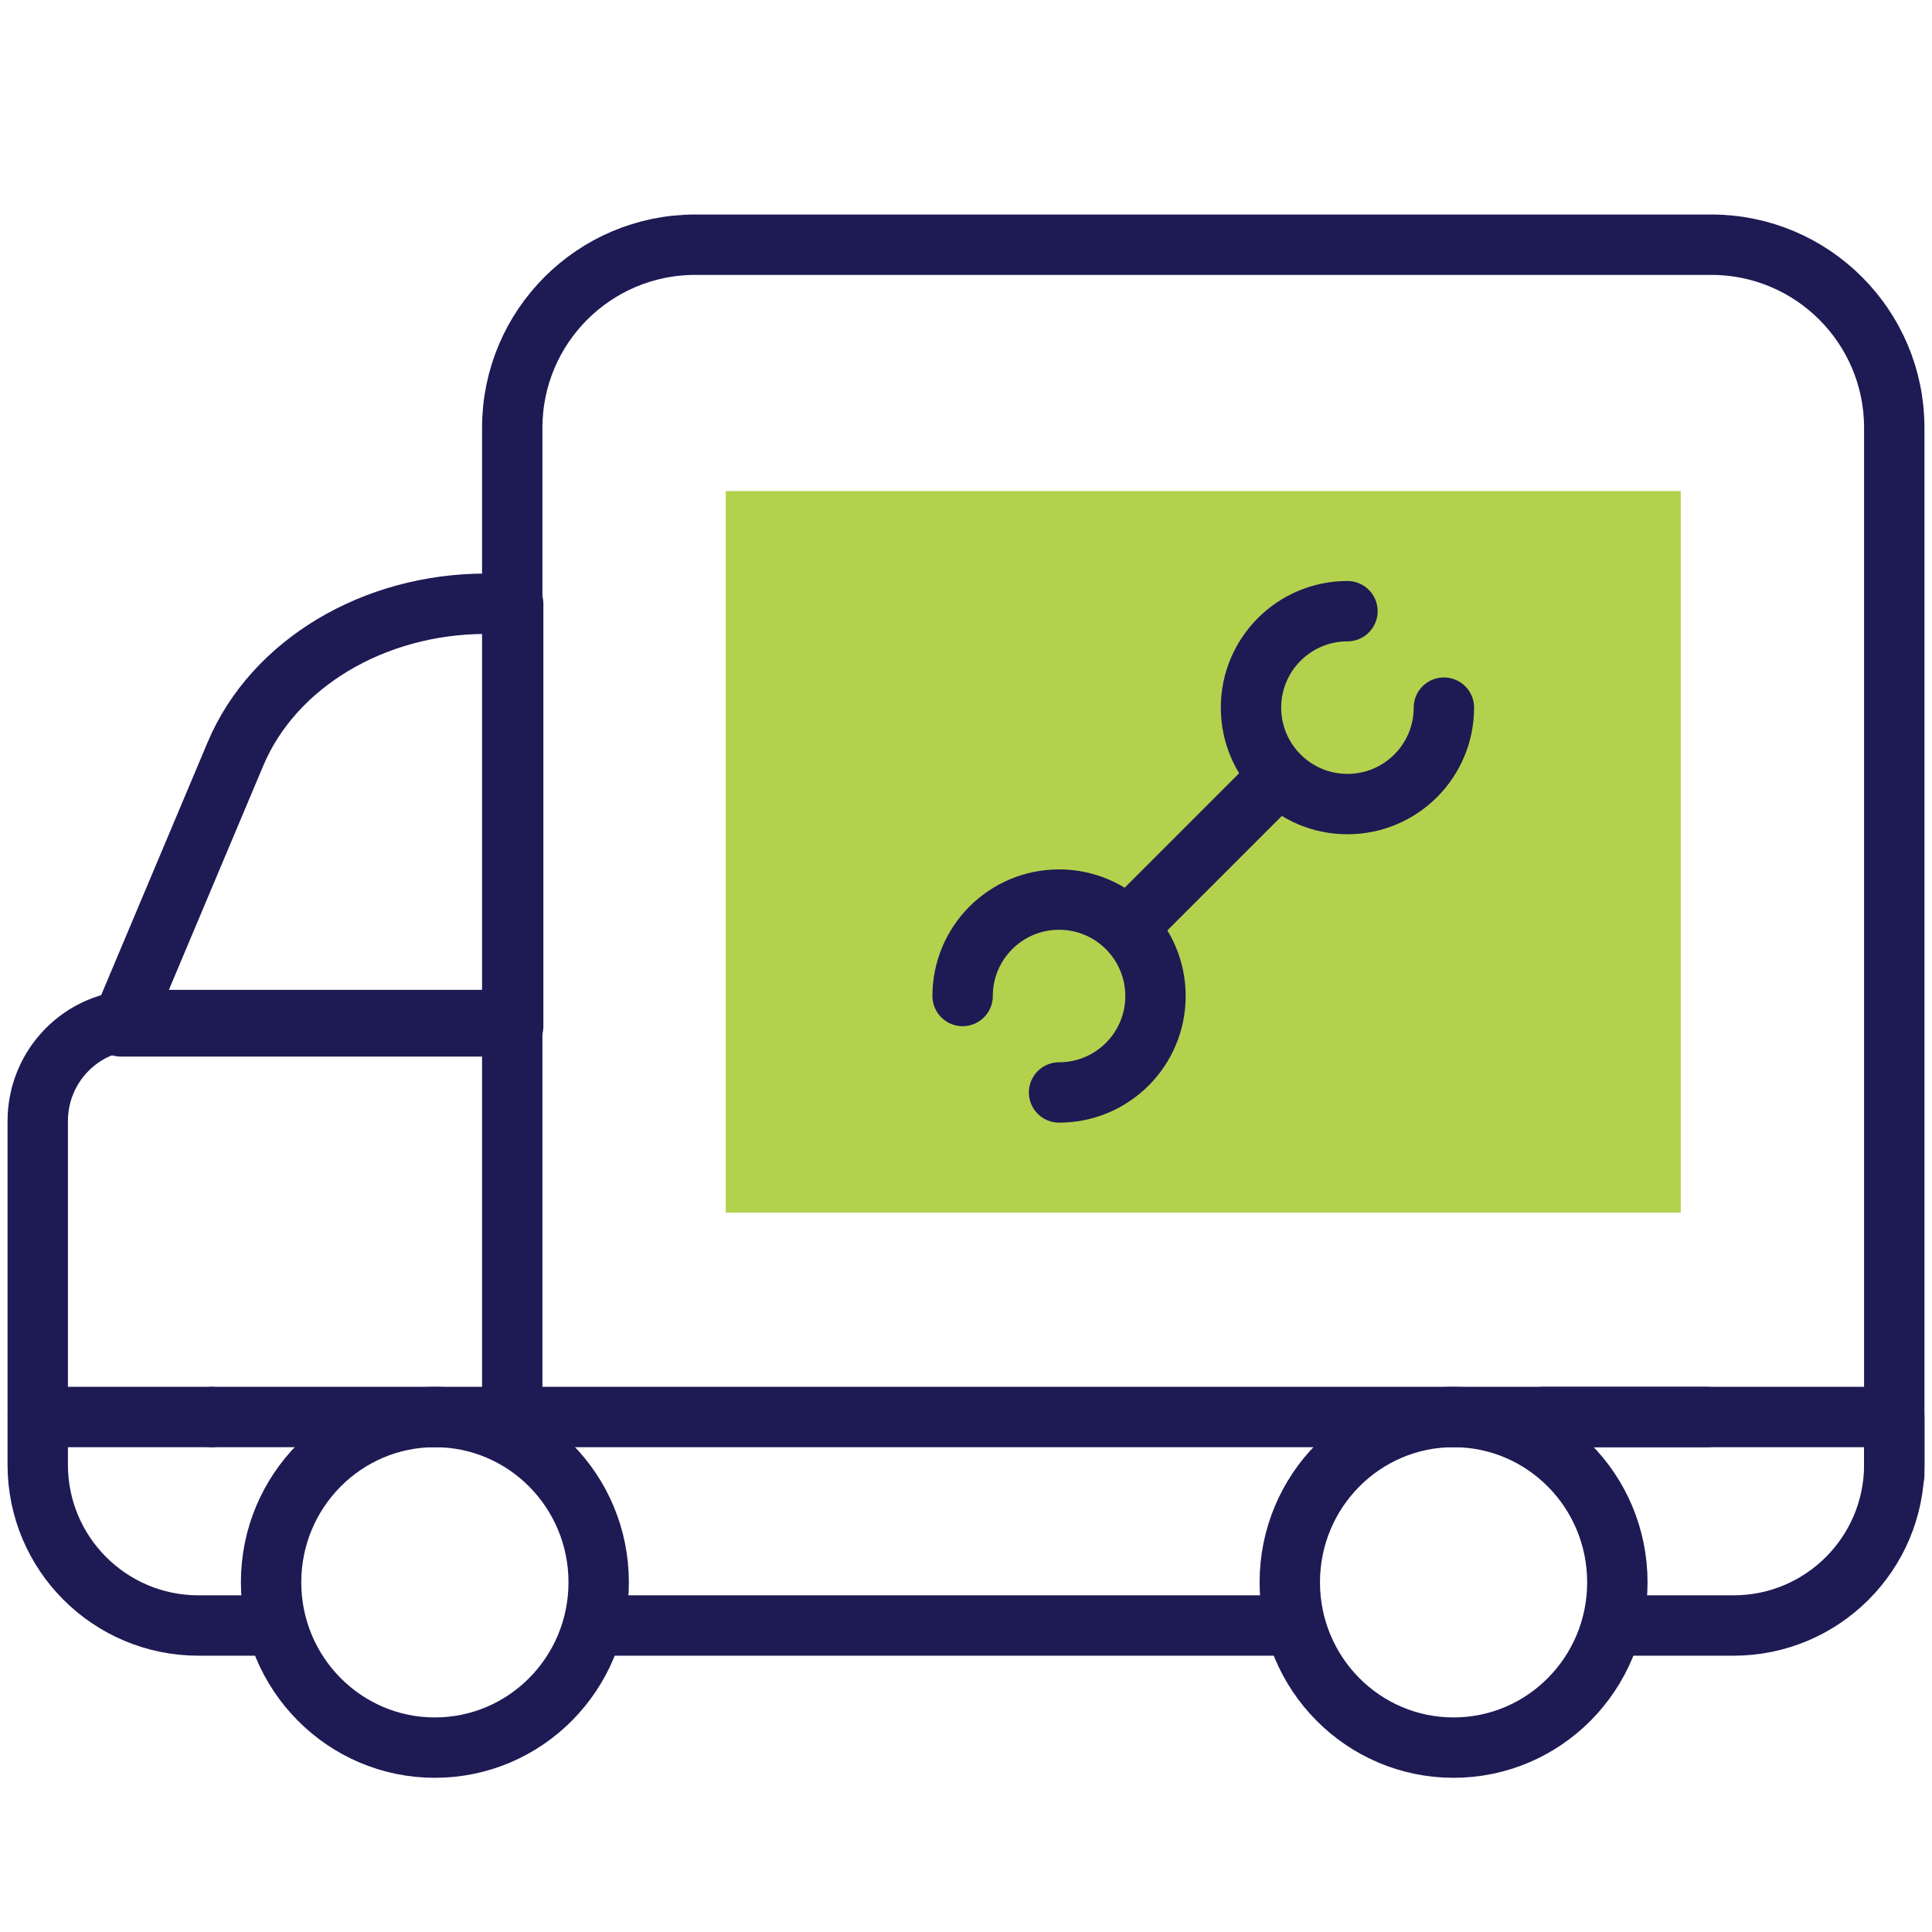
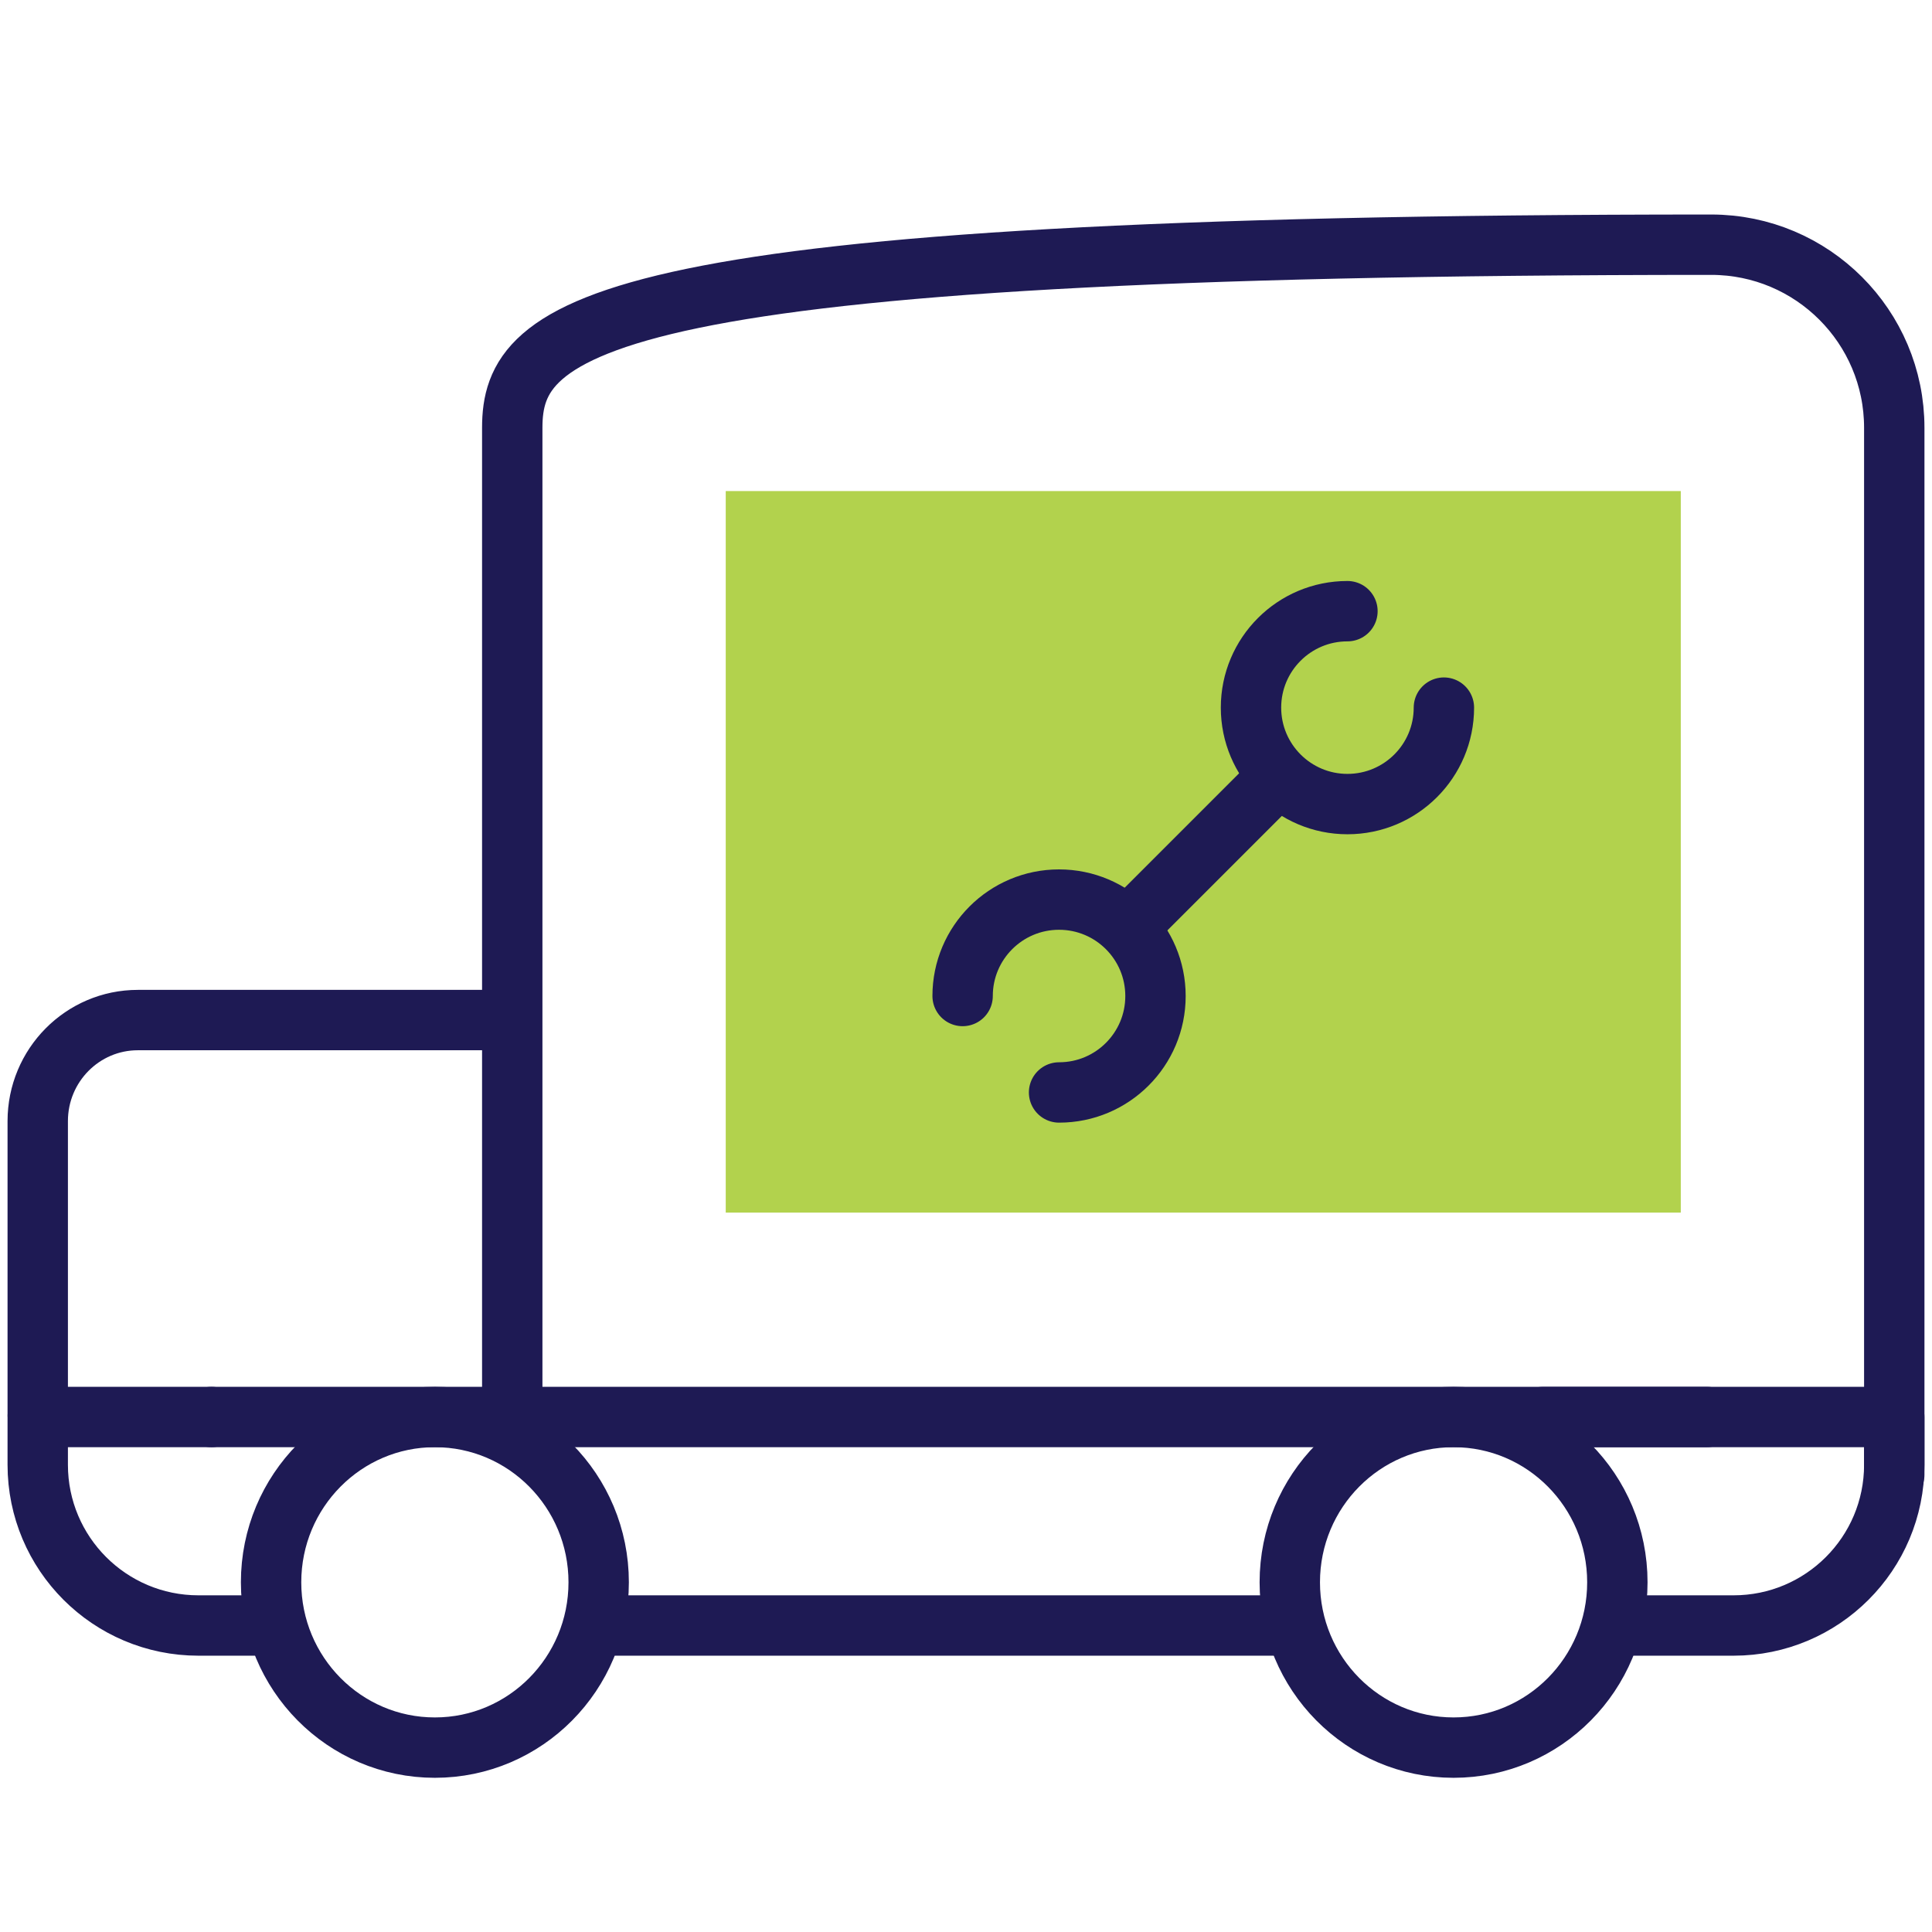
<svg xmlns="http://www.w3.org/2000/svg" width="64" height="64" viewBox="0 0 64 64" fill="none">
  <path d="M55.678 16.267H24.041V40.169H55.678V16.267Z" fill="#B2D24D" />
  <path d="M42.265 25.812L37.455 30.622" stroke="#1E1A54" stroke-width="2" stroke-miterlimit="10" stroke-linecap="round" stroke-linejoin="round" />
  <path d="M31.888 32.994C31.888 31.23 33.318 29.8 35.082 29.8C36.847 29.8 38.277 31.23 38.277 32.995C38.278 34.759 36.847 36.19 35.083 36.189" stroke="#1E1A54" stroke-width="2" stroke-miterlimit="10" stroke-linecap="round" stroke-linejoin="round" />
  <path d="M44.636 20.246C42.871 20.246 41.441 21.676 41.441 23.441C41.441 25.205 42.872 26.636 44.636 26.636C46.401 26.636 47.831 25.206 47.831 23.441" stroke="#1E1A54" stroke-width="2" stroke-miterlimit="10" stroke-linecap="round" stroke-linejoin="round" />
-   <path d="M17 20V34H4L7.801 24.973C9.057 21.99 12.375 20 16.094 20H17Z" stroke="#1E1A54" stroke-width="2" stroke-miterlimit="10" stroke-linecap="round" stroke-linejoin="round" />
  <path d="M1.25 46.847V37.138C1.25 35.29 2.735 33.791 4.567 33.791H16.671" stroke="#1E1A54" stroke-width="2" stroke-miterlimit="10" stroke-linecap="round" stroke-linejoin="round" />
  <path d="M48.151 57.892C51.148 57.892 53.577 55.441 53.577 52.416C53.577 49.391 51.148 46.94 48.151 46.94C45.155 46.94 42.726 49.391 42.726 52.416C42.726 55.441 45.155 57.892 48.151 57.892Z" stroke="#1E1A54" stroke-width="2" stroke-miterlimit="10" stroke-linecap="round" stroke-linejoin="round" />
  <path d="M14.406 57.892C17.403 57.892 19.832 55.441 19.832 52.416C19.832 49.391 17.403 46.94 14.406 46.94C11.41 46.94 8.98 49.391 8.98 52.416C8.98 55.441 11.41 57.892 14.406 57.892Z" stroke="#1E1A54" stroke-width="2" stroke-miterlimit="10" stroke-linecap="round" stroke-linejoin="round" />
  <path d="M7.004 46.94H56.544" stroke="#1E1A54" stroke-width="2" stroke-miterlimit="10" stroke-linecap="round" stroke-linejoin="round" />
  <path d="M9.018 53.847H6.574C3.634 53.847 1.25 51.463 1.25 48.522V46.94H7.004" stroke="#1E1A54" stroke-width="2" stroke-miterlimit="10" stroke-linecap="round" stroke-linejoin="round" />
  <path d="M51.112 46.94H62.75V48.522C62.75 51.463 60.366 53.847 57.426 53.847H53.539" stroke="#1E1A54" stroke-width="2" stroke-miterlimit="10" stroke-linecap="round" stroke-linejoin="round" />
  <path d="M42.791 53.847H19.793" stroke="#1E1A54" stroke-width="2" stroke-miterlimit="10" stroke-linecap="round" stroke-linejoin="round" />
-   <path d="M62.75 48.854V14.17C62.75 10.821 60.035 8.106 56.686 8.106H23.033C19.684 8.106 16.969 10.821 16.969 14.17V46.847" stroke="#1E1A54" stroke-width="2" stroke-miterlimit="10" stroke-linecap="round" stroke-linejoin="round" />
+   <path d="M62.75 48.854V14.17C62.75 10.821 60.035 8.106 56.686 8.106C19.684 8.106 16.969 10.821 16.969 14.17V46.847" stroke="#1E1A54" stroke-width="2" stroke-miterlimit="10" stroke-linecap="round" stroke-linejoin="round" />
</svg>